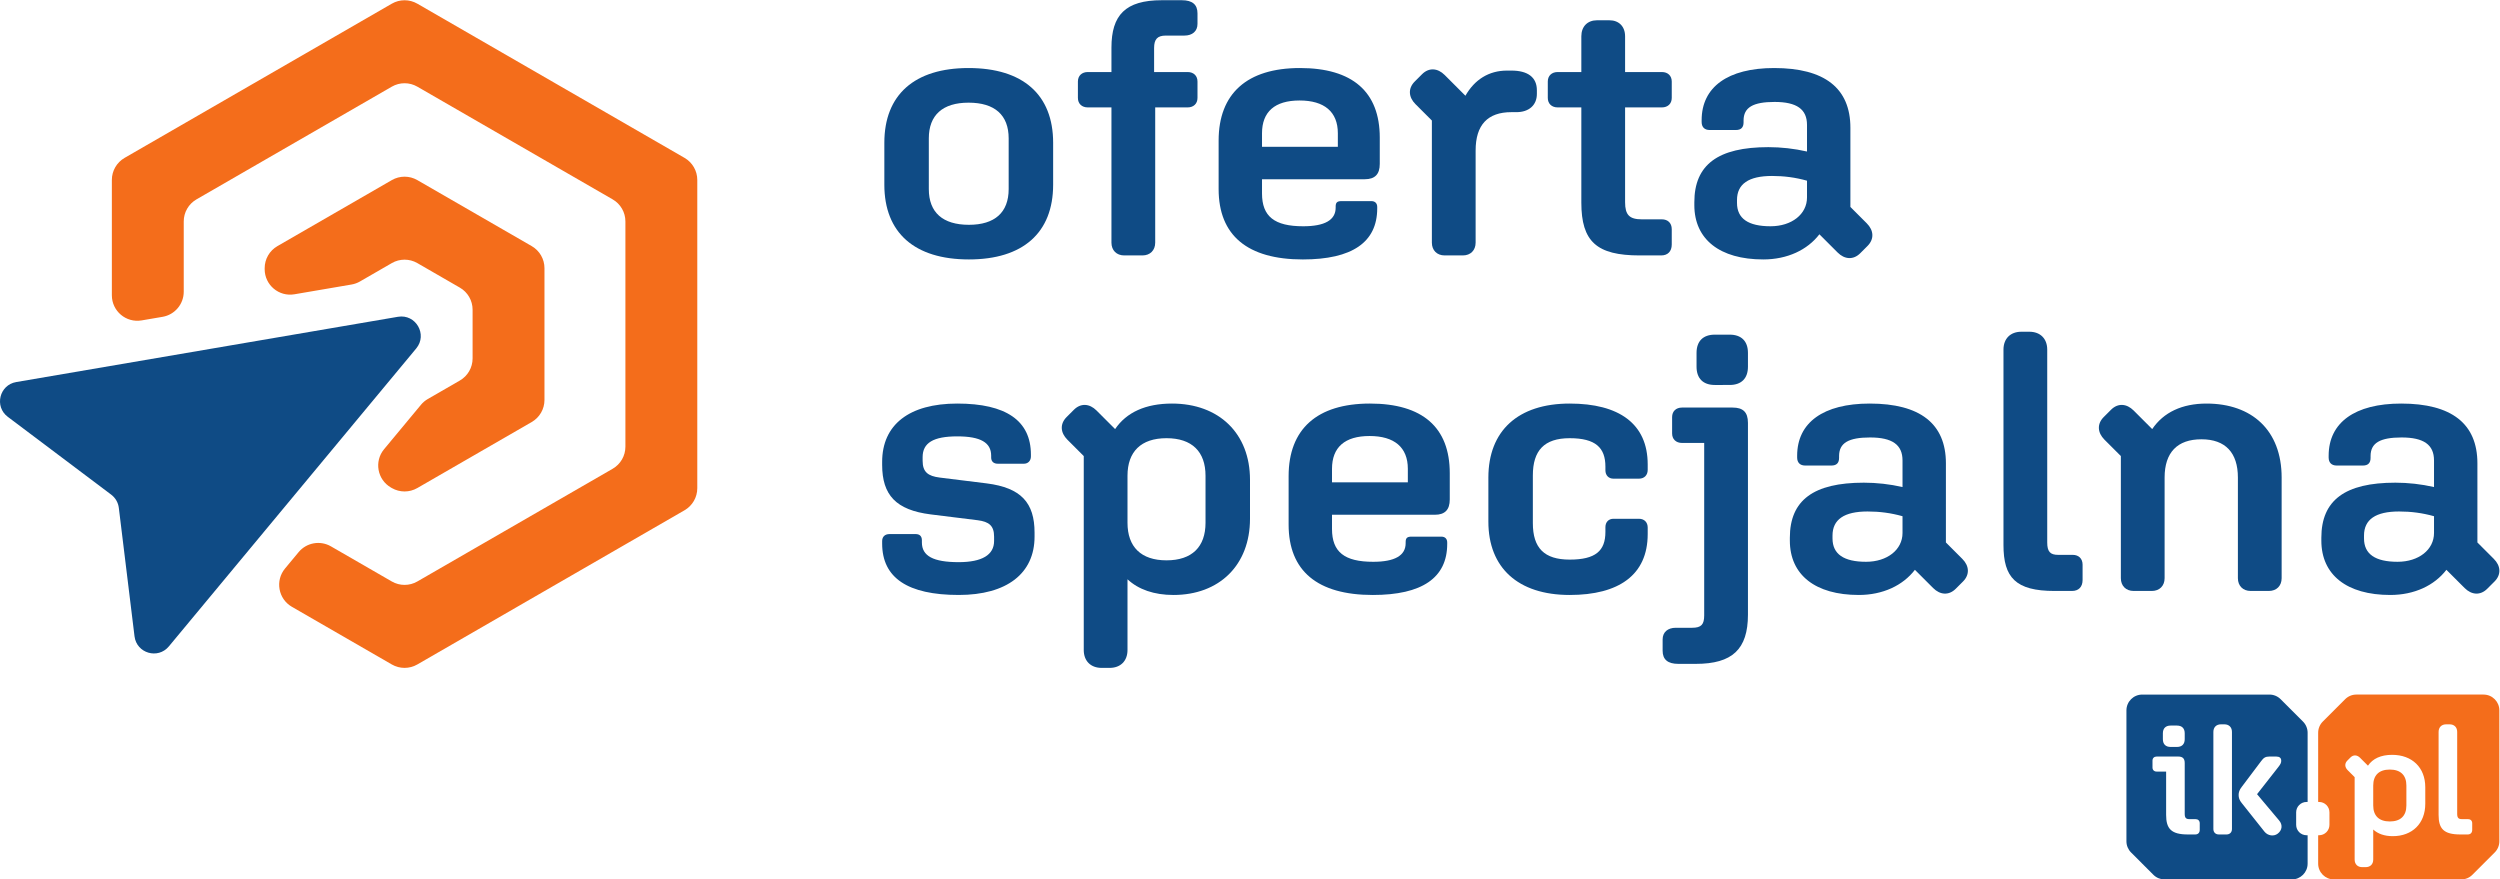
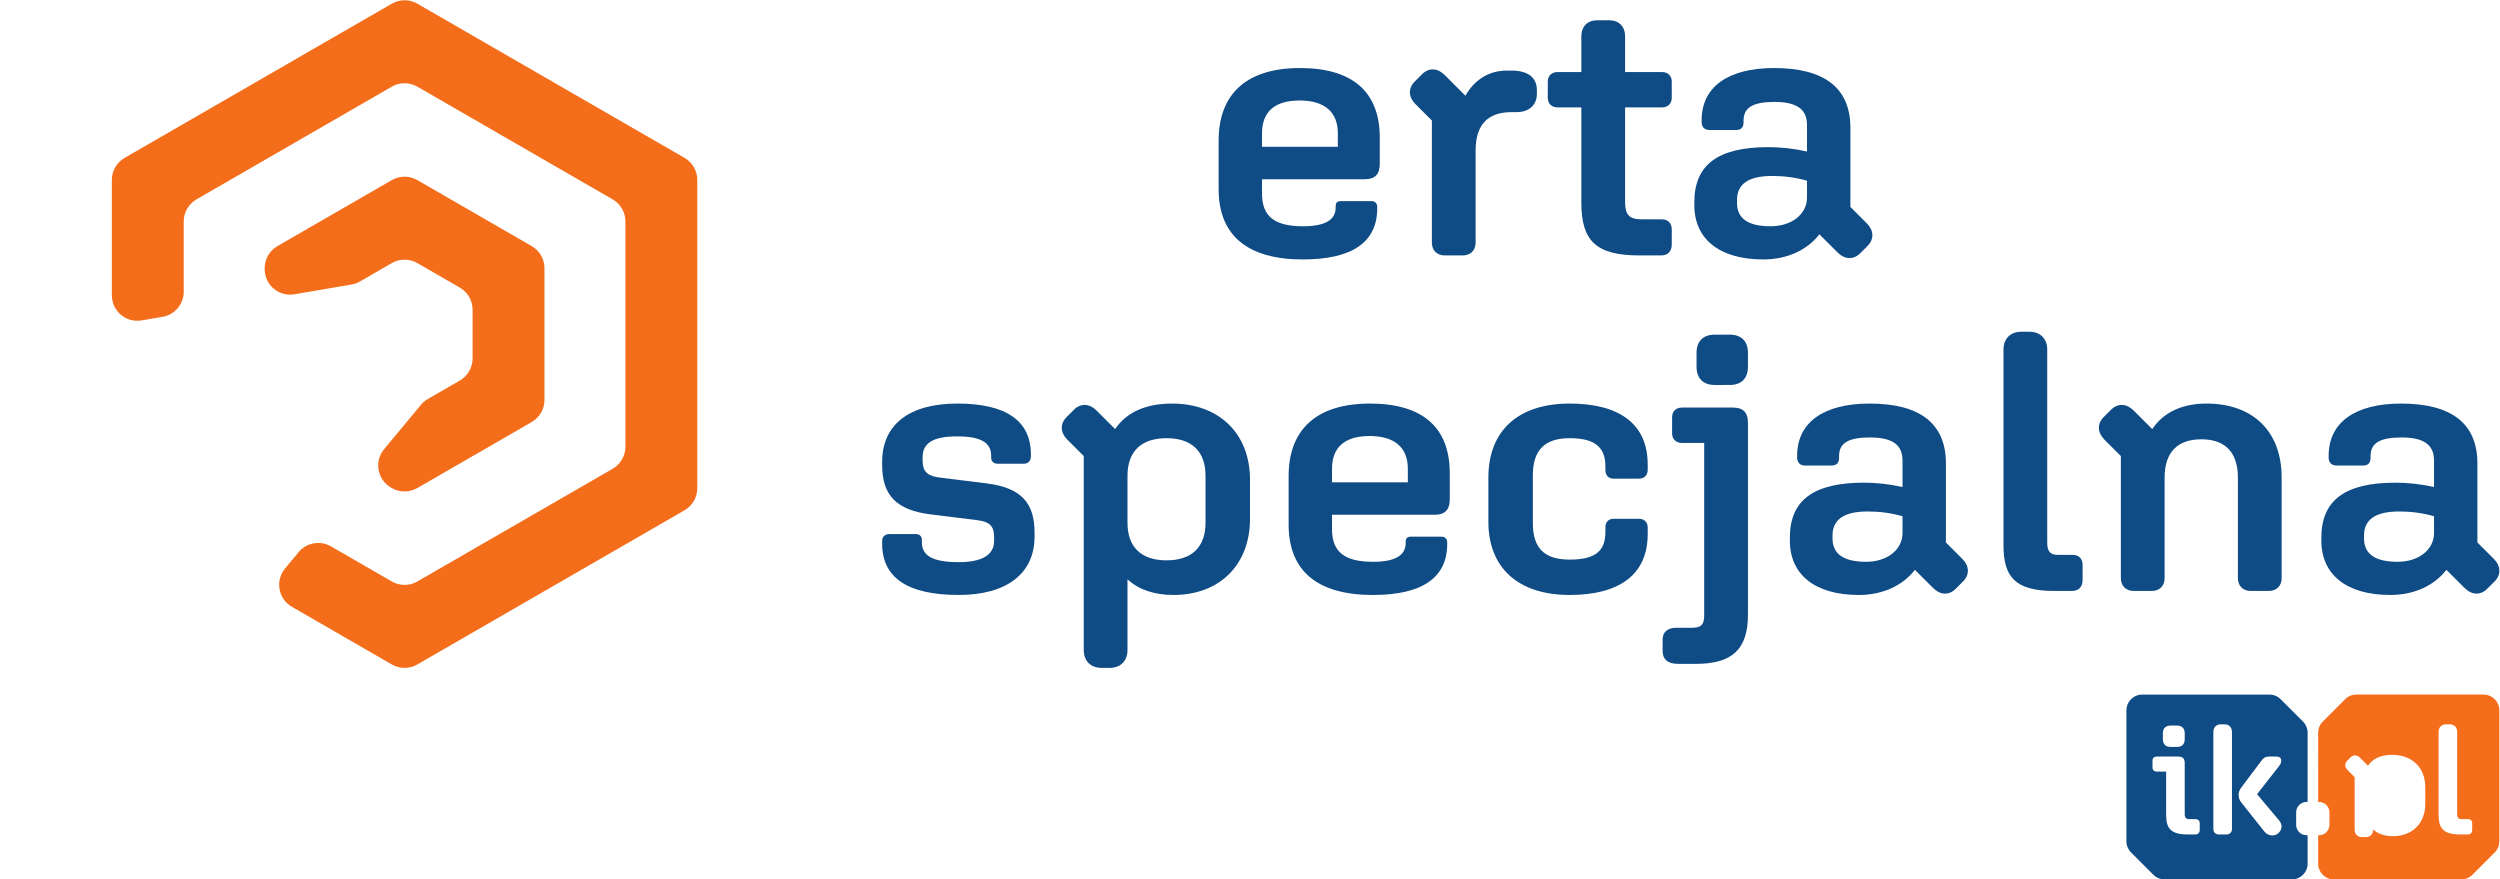
<svg xmlns="http://www.w3.org/2000/svg" viewBox="0 0 489.131 172.065" height="172.065" width="489.131" xml:space="preserve" id="svg2" version="1.1">
  <defs id="defs6">
    <clipPath id="clipPath18" clipPathUnits="userSpaceOnUse">
      <path id="path16" d="M 0,129.049 H 366.848 V 0 H 0 Z" />
    </clipPath>
  </defs>
  <g transform="matrix(1.333,0,0,-1.333,0,172.065)" id="g10">
    <g id="g12">
      <g clip-path="url(#clipPath18)" id="g14">
        <g transform="translate(334.305,6.715)" id="g20">
          <path id="path22" style="fill:#0f4b85;fill-opacity:1;fill-rule:nonzero;stroke:none" d="m 0,0 c -0.568,-0.432 -1.432,-0.318 -1.933,0.296 l -3.342,4.206 c -0.341,0.409 -0.454,0.773 -0.454,1.182 0,0.386 0.113,0.75 0.454,1.182 l 2.842,3.774 c 0.364,0.501 0.637,0.683 1.205,0.683 h 1.023 c 0.478,0 0.728,-0.205 0.728,-0.614 0,-0.273 -0.068,-0.477 -0.432,-0.933 L -3.024,5.798 0.205,1.956 C 0.796,1.273 0.637,0.477 0,0 m -6.707,0.682 c 0,-0.477 -0.319,-0.795 -0.796,-0.795 H -8.64 c -0.477,0 -0.795,0.318 -0.795,0.795 v 14.256 c 0,0.682 0.431,1.114 1.114,1.114 h 0.5 c 0.682,0 1.114,-0.432 1.114,-1.114 z m -4.729,-0.113 c 0,-0.433 -0.25,-0.682 -0.659,-0.682 h -1.092 c -2.432,0 -3.183,0.841 -3.183,2.864 v 6.366 h -1.387 c -0.363,0 -0.614,0.228 -0.614,0.592 v 1.022 c 0,0.365 0.251,0.592 0.614,0.592 h 3.161 c 0.637,0 0.955,-0.273 0.955,-0.955 V 2.91 c 0,-0.568 0.181,-0.773 0.682,-0.773 h 0.909 c 0.364,0 0.614,-0.227 0.614,-0.614 z m -5.411,14.164 c 0,0.728 0.409,1.137 1.137,1.137 h 0.932 c 0.727,0 1.137,-0.409 1.137,-1.137 v -0.864 c 0,-0.727 -0.41,-1.137 -1.137,-1.137 h -0.932 c -0.728,0 -1.137,0.41 -1.137,1.137 z M 4.242,4.658 h 0.156 v 10.159 c 0,0.616 -0.244,1.206 -0.68,1.641 L 0.436,19.74 c -0.435,0.435 -1.025,0.68 -1.641,0.68 h -18.671 c -1.281,0 -2.32,-1.039 -2.32,-2.321 V -1.113 c 0,-0.615 0.244,-1.206 0.679,-1.641 l 3.282,-3.282 c 0.435,-0.435 1.026,-0.679 1.641,-0.679 H 2.077 c 1.282,0 2.321,1.039 2.321,2.32 v 3.165 1.002 H 4.242 c -0.843,0 -1.526,0.683 -1.526,1.526 v 1.833 c 0,0.843 0.683,1.527 1.526,1.527" />
        </g>
        <g transform="translate(350.766,16.128)" id="g24">
-           <path id="path26" style="fill:#f46d1b;fill-opacity:1;fill-rule:nonzero;stroke:none" d="m 0,0 c -1.592,0 -2.433,-0.841 -2.433,-2.342 v -2.933 c 0,-1.501 0.841,-2.342 2.433,-2.342 1.592,0 2.433,0.841 2.433,2.342 v 2.933 C 2.433,-0.841 1.592,0 0,0" />
-         </g>
+           </g>
        <g transform="translate(362.861,7.284)" id="g28">
-           <path id="path30" style="fill:#f46d1b;fill-opacity:1;fill-rule:nonzero;stroke:none" d="M 0,0 C 0,-0.432 -0.25,-0.682 -0.659,-0.682 H -1.75 c -2.433,0 -3.184,0.841 -3.184,2.865 v 12.186 c 0,0.682 0.432,1.114 1.114,1.114 h 0.501 c 0.682,0 1.114,-0.432 1.114,-1.114 V 2.341 c 0,-0.568 0.182,-0.772 0.682,-0.772 h 0.91 C -0.25,1.569 0,1.341 0,0.955 Z m -6.889,3.82 c 0,-2.888 -1.909,-4.752 -4.774,-4.752 -1.205,0 -2.183,0.341 -2.865,0.977 v -4.41 c 0,-0.683 -0.432,-1.114 -1.114,-1.114 h -0.5 c -0.682,0 -1.114,0.431 -1.114,1.114 V 7.73 l -1.023,1.023 c -0.432,0.432 -0.478,0.978 -0.046,1.41 l 0.455,0.455 c 0.432,0.432 0.978,0.386 1.41,-0.046 l 1.159,-1.16 c 0.705,1.047 1.91,1.592 3.547,1.592 2.933,0 4.865,-1.864 4.865,-4.752 z m 8.552,16.031 h -18.671 c -0.615,0 -1.206,-0.244 -1.641,-0.68 l -3.282,-3.282 c -0.435,-0.435 -0.68,-1.025 -0.68,-1.641 V 4.089 h 0.13 c 0.843,0 1.527,-0.683 1.527,-1.526 V 0.73 c 0,-0.843 -0.684,-1.527 -1.527,-1.527 h -0.13 v -1.001 -3.165 c 0,-1.282 1.039,-2.321 2.321,-2.321 h 18.671 c 0.615,0 1.206,0.244 1.641,0.68 l 3.282,3.282 c 0.435,0.435 0.68,1.025 0.68,1.641 v 19.212 c 0,1.281 -1.039,2.32 -2.321,2.32" />
+           <path id="path30" style="fill:#f46d1b;fill-opacity:1;fill-rule:nonzero;stroke:none" d="M 0,0 C 0,-0.432 -0.25,-0.682 -0.659,-0.682 H -1.75 c -2.433,0 -3.184,0.841 -3.184,2.865 v 12.186 c 0,0.682 0.432,1.114 1.114,1.114 h 0.501 c 0.682,0 1.114,-0.432 1.114,-1.114 V 2.341 c 0,-0.568 0.182,-0.772 0.682,-0.772 h 0.91 C -0.25,1.569 0,1.341 0,0.955 Z m -6.889,3.82 c 0,-2.888 -1.909,-4.752 -4.774,-4.752 -1.205,0 -2.183,0.341 -2.865,0.977 c 0,-0.683 -0.432,-1.114 -1.114,-1.114 h -0.5 c -0.682,0 -1.114,0.431 -1.114,1.114 V 7.73 l -1.023,1.023 c -0.432,0.432 -0.478,0.978 -0.046,1.41 l 0.455,0.455 c 0.432,0.432 0.978,0.386 1.41,-0.046 l 1.159,-1.16 c 0.705,1.047 1.91,1.592 3.547,1.592 2.933,0 4.865,-1.864 4.865,-4.752 z m 8.552,16.031 h -18.671 c -0.615,0 -1.206,-0.244 -1.641,-0.68 l -3.282,-3.282 c -0.435,-0.435 -0.68,-1.025 -0.68,-1.641 V 4.089 h 0.13 c 0.843,0 1.527,-0.683 1.527,-1.526 V 0.73 c 0,-0.843 -0.684,-1.527 -1.527,-1.527 h -0.13 v -1.001 -3.165 c 0,-1.282 1.039,-2.321 2.321,-2.321 h 18.671 c 0.615,0 1.206,0.244 1.641,0.68 l 3.282,3.282 c 0.435,0.435 0.68,1.025 0.68,1.641 v 19.212 c 0,1.281 -1.039,2.32 -2.321,2.32" />
        </g>
        <g transform="translate(129.479,49.299)" id="g32">
          <path id="path34" style="fill:#0f4b85;fill-opacity:1;fill-rule:nonzero;stroke:none" d="m 0,0 v 0.375 c 0,0.642 0.429,1.017 1.07,1.017 h 3.854 c 0.589,0 0.909,-0.322 0.909,-0.91 V 0.161 c 0,-1.98 1.659,-2.89 5.405,-2.89 3.425,0 5.191,1.07 5.191,3.104 v 0.642 c 0,1.605 -0.749,2.194 -2.408,2.408 L 7.117,4.281 C 2.034,4.923 0,7.117 0,11.559 v 0.428 c 0,5.458 3.96,8.562 11.024,8.562 7.17,0 10.81,-2.515 10.81,-7.492 V 12.79 c 0,-0.643 -0.429,-1.071 -1.018,-1.071 h -3.852 c -0.589,0 -0.963,0.322 -0.963,0.91 v 0.267 c 0,1.927 -1.552,2.837 -4.977,2.837 -3.532,0 -5.084,-0.963 -5.084,-3.05 V 12.147 C 5.94,10.489 6.743,9.9 8.455,9.686 L 15.358,8.83 C 20.389,8.188 22.369,5.994 22.369,1.605 V 1.017 c 0,-5.405 -4.067,-8.562 -11.131,-8.562 C 3.746,-7.545 0,-5.03 0,0" />
        </g>
        <g transform="translate(176.942,52.349)" id="g36">
          <path id="path38" style="fill:#0f4b85;fill-opacity:1;fill-rule:nonzero;stroke:none" d="m 0,0 v 6.903 c 0,3.532 -1.98,5.512 -5.726,5.512 -3.746,0 -5.726,-1.98 -5.726,-5.512 V 0 c 0,-3.532 1.98,-5.512 5.726,-5.512 C -1.98,-5.512 0,-3.532 0,0 m -11.452,-8.294 v -10.382 c 0,-1.605 -1.017,-2.622 -2.622,-2.622 h -1.177 c -1.605,0 -2.622,1.017 -2.622,2.622 V 9.793 l -2.408,2.408 c -1.017,1.017 -1.124,2.301 -0.108,3.318 l 1.071,1.07 c 1.016,1.016 2.3,0.91 3.318,-0.107 l 2.729,-2.729 c 1.659,2.461 4.495,3.746 8.348,3.746 6.902,0 11.451,-4.389 11.451,-11.185 V 0.589 c 0,-6.797 -4.495,-11.185 -11.237,-11.185 -2.836,0 -5.138,0.803 -6.743,2.302" />
        </g>
        <g transform="translate(195.506,60.269)" id="g40">
          <path id="path42" style="fill:#0f4b85;fill-opacity:1;fill-rule:nonzero;stroke:none" d="M 0,0 V -1.98 H 11.131 V 0 C 11.131,3.157 9.15,4.816 5.512,4.816 1.873,4.816 0,3.157 0,0 m -6.368,-8.188 v 7.118 c 0,6.903 4.174,10.649 11.933,10.649 7.706,0 11.719,-3.478 11.719,-10.221 v -3.853 c 0,-1.499 -0.695,-2.248 -2.193,-2.248 L 0,-6.743 V -8.83 c 0,-3.371 1.819,-4.816 6.047,-4.816 3.157,0 4.763,0.91 4.763,2.729 v 0.161 c 0,0.589 0.213,0.802 0.856,0.802 h 4.388 c 0.535,0 0.856,-0.32 0.856,-0.856 v -0.213 c 0,-4.977 -3.692,-7.493 -10.917,-7.493 -8.134,0 -12.361,3.533 -12.361,10.328" />
        </g>
        <g transform="translate(218.458,52.51)" id="g44">
          <path id="path46" style="fill:#0f4b85;fill-opacity:1;fill-rule:nonzero;stroke:none" d="m 0,0 v 6.475 c 0,6.85 4.335,10.863 11.934,10.863 7.224,0 11.451,-2.943 11.451,-8.937 V 7.599 c 0,-0.749 -0.482,-1.285 -1.284,-1.285 h -3.746 c -0.696,0 -1.177,0.482 -1.177,1.231 V 8.08 c 0,2.783 -1.445,4.174 -5.244,4.174 -3.746,0 -5.406,-1.819 -5.406,-5.458 v -7.01 c 0,-3.639 1.66,-5.351 5.406,-5.351 3.799,0 5.244,1.284 5.244,4.066 v 0.696 c 0,0.749 0.481,1.231 1.177,1.231 h 3.746 c 0.802,0 1.284,-0.535 1.284,-1.284 v -0.963 c 0,-5.994 -4.227,-8.937 -11.451,-8.937 C 4.335,-10.756 0,-6.743 0,0" />
        </g>
        <g transform="translate(249.012,75.253)" id="g48">
          <path id="path50" style="fill:#0f4b85;fill-opacity:1;fill-rule:nonzero;stroke:none" d="m 0,0 v 2.034 c 0,1.712 0.963,2.675 2.675,2.675 h 2.194 c 1.713,0 2.676,-0.963 2.676,-2.675 V 0 c 0,-1.712 -0.963,-2.676 -2.676,-2.676 H 2.675 C 0.963,-2.676 0,-1.712 0,0 m -4.978,-41.687 v 1.66 c 0,1.07 0.75,1.713 1.927,1.713 h 2.408 c 1.338,0 1.766,0.481 1.766,1.819 v 25.311 h -3.264 c -0.856,0 -1.445,0.535 -1.445,1.391 v 2.408 c 0,0.857 0.589,1.392 1.445,1.392 h 7.438 c 1.499,0 2.248,-0.642 2.248,-2.248 v -28.148 c 0,-5.083 -2.301,-7.223 -7.652,-7.223 h -2.569 c -1.552,0 -2.302,0.641 -2.302,1.925" />
        </g>
        <g transform="translate(273.892,46.624)" id="g52">
          <path id="path54" style="fill:#0f4b85;fill-opacity:1;fill-rule:nonzero;stroke:none" d="M 0,0 C 3.104,0 5.352,1.766 5.352,4.227 V 6.689 C 3.639,7.17 1.98,7.384 0.214,7.384 -3.211,7.384 -4.923,6.207 -4.923,3.853 V 3.425 C -4.923,1.124 -3.265,0 0,0 m -11.185,3.104 v 0.428 c 0,5.511 3.479,8.08 10.864,8.08 1.873,0 3.8,-0.214 5.673,-0.642 v 3.906 c 0,2.301 -1.499,3.372 -4.763,3.372 -3.157,0 -4.549,-0.803 -4.549,-2.729 v -0.268 c 0,-0.75 -0.375,-1.124 -1.124,-1.124 h -3.853 c -0.749,0 -1.177,0.428 -1.177,1.177 v 0.268 c 0,4.869 3.853,7.652 10.649,7.652 7.385,0 11.185,-2.943 11.185,-8.776 V 2.836 l 2.407,-2.408 c 1.018,-1.017 1.124,-2.301 0.107,-3.318 l -1.07,-1.07 C 12.147,-4.977 10.863,-4.87 9.847,-3.853 L 7.171,-1.178 C 5.404,-3.479 2.462,-4.87 -1.07,-4.87 c -6.368,0 -10.115,2.943 -10.115,7.974" />
        </g>
        <g transform="translate(294.062,49.085)" id="g56">
          <path id="path58" style="fill:#0f4b85;fill-opacity:1;fill-rule:nonzero;stroke:none" d="m 0,0 v 28.683 c 0,1.605 1.017,2.622 2.622,2.622 H 3.8 c 1.605,0 2.622,-1.017 2.622,-2.622 V 0.375 c 0,-1.338 0.428,-1.82 1.605,-1.82 h 2.141 c 0.855,0 1.444,-0.535 1.444,-1.445 v -2.247 c 0,-1.017 -0.589,-1.606 -1.551,-1.606 H 7.492 C 1.766,-6.743 0,-4.763 0,0" />
        </g>
        <g transform="translate(311.291,44.216)" id="g60">
          <path id="path62" style="fill:#0f4b85;fill-opacity:1;fill-rule:nonzero;stroke:none" d="m 0,0 v 17.927 l -2.408,2.407 c -1.017,1.018 -1.124,2.302 -0.108,3.318 l 1.071,1.071 c 1.016,1.016 2.3,0.909 3.318,-0.107 l 2.729,-2.729 c 1.659,2.461 4.388,3.745 7.973,3.745 6.636,0 11.024,-3.906 11.024,-10.862 V 0 c 0,-1.124 -0.749,-1.873 -1.873,-1.873 H 19.05 c -1.123,0 -1.872,0.749 -1.872,1.873 v 14.77 c 0,3.638 -1.821,5.618 -5.352,5.618 -3.532,0 -5.405,-1.926 -5.405,-5.618 L 6.421,0 c 0,-1.124 -0.749,-1.873 -1.873,-1.873 H 1.873 C 0.749,-1.873 0,-1.124 0,0" />
        </g>
        <g transform="translate(351.903,46.624)" id="g64">
          <path id="path66" style="fill:#0f4b85;fill-opacity:1;fill-rule:nonzero;stroke:none" d="M 0,0 C 3.104,0 5.352,1.766 5.352,4.227 V 6.689 C 3.639,7.17 1.979,7.384 0.214,7.384 -3.211,7.384 -4.923,6.207 -4.923,3.853 V 3.425 C -4.923,1.124 -3.265,0 0,0 m -11.185,3.104 v 0.428 c 0,5.511 3.479,8.08 10.864,8.08 1.873,0 3.8,-0.214 5.673,-0.642 v 3.906 c 0,2.301 -1.499,3.372 -4.763,3.372 -3.157,0 -4.549,-0.803 -4.549,-2.729 v -0.268 c 0,-0.75 -0.375,-1.124 -1.124,-1.124 h -3.853 c -0.749,0 -1.177,0.428 -1.177,1.177 v 0.268 c 0,4.869 3.853,7.652 10.649,7.652 7.385,0 11.185,-2.943 11.185,-8.776 V 2.836 l 2.407,-2.408 c 1.018,-1.017 1.124,-2.301 0.107,-3.318 l -1.07,-1.07 C 12.147,-4.977 10.863,-4.87 9.847,-3.853 L 7.171,-1.178 C 5.405,-3.479 2.462,-4.87 -1.07,-4.87 c -6.368,0 -10.115,2.943 -10.115,7.974" />
        </g>
        <g transform="translate(148.048,101.329)" id="g68">
-           <path id="path70" style="fill:#0f4b85;fill-opacity:1;fill-rule:nonzero;stroke:none" d="m 0,0 v 7.438 c 0,3.425 -2.033,5.245 -5.887,5.245 -3.799,0 -5.833,-1.82 -5.833,-5.245 V 0 c 0,-3.425 2.034,-5.244 5.887,-5.244 C -2.033,-5.244 0,-3.425 0,0 m -18.248,0.642 v 6.154 c 0,7.064 4.441,10.97 12.361,10.97 7.974,0 12.415,-3.906 12.415,-10.97 V 0.642 c 0,-7.063 -4.441,-10.97 -12.361,-10.97 -7.974,0 -12.415,3.907 -12.415,10.97" />
-         </g>
+           </g>
        <g transform="translate(163.134,93.463)" id="g72">
-           <path id="path74" style="fill:#0f4b85;fill-opacity:1;fill-rule:nonzero;stroke:none" d="m 0,0 v 19.853 h -3.479 c -0.855,0 -1.444,0.535 -1.444,1.391 v 2.408 c 0,0.857 0.589,1.392 1.444,1.392 H 0 v 3.585 c 0,4.763 2.034,6.957 7.385,6.957 h 2.943 c 1.552,0 2.301,-0.643 2.301,-1.927 v -1.552 c 0,-1.07 -0.749,-1.712 -1.926,-1.712 H 7.974 c -1.231,0 -1.713,-0.535 -1.713,-1.819 v -3.532 h 4.924 c 0.856,0 1.444,-0.535 1.444,-1.392 v -2.408 c 0,-0.856 -0.588,-1.391 -1.444,-1.391 H 6.422 V 0 c 0,-1.124 -0.749,-1.873 -1.873,-1.873 H 1.873 C 0.749,-1.873 0,-1.124 0,0" />
-         </g>
+           </g>
        <g transform="translate(185.233,109.516)" id="g76">
          <path id="path78" style="fill:#0f4b85;fill-opacity:1;fill-rule:nonzero;stroke:none" d="M 0,0 V -1.98 H 11.131 V 0 C 11.131,3.157 9.15,4.816 5.512,4.816 1.873,4.816 0,3.157 0,0 m -6.368,-8.188 v 7.118 c 0,6.903 4.174,10.649 11.933,10.649 7.706,0 11.719,-3.478 11.719,-10.221 v -3.853 c 0,-1.499 -0.695,-2.248 -2.193,-2.248 L 0,-6.743 V -8.83 c 0,-3.371 1.819,-4.816 6.047,-4.816 3.157,0 4.763,0.91 4.763,2.729 v 0.161 c 0,0.589 0.213,0.802 0.856,0.802 h 4.388 c 0.535,0 0.856,-0.32 0.856,-0.856 v -0.213 c 0,-4.977 -3.692,-7.493 -10.917,-7.493 -8.134,0 -12.361,3.533 -12.361,10.328" />
        </g>
        <g transform="translate(210.165,93.463)" id="g80">
          <path id="path82" style="fill:#0f4b85;fill-opacity:1;fill-rule:nonzero;stroke:none" d="m 0,0 v 17.927 l -2.408,2.407 c -1.017,1.018 -1.124,2.302 -0.108,3.318 l 1.071,1.071 c 1.016,1.016 2.3,0.909 3.318,-0.107 l 3.05,-3.051 c 1.338,2.355 3.425,3.693 6.1,3.693 h 0.642 c 2.462,0 3.746,-1.017 3.746,-2.89 v -0.535 c 0,-1.659 -1.177,-2.676 -2.996,-2.676 h -0.75 c -3.477,0 -5.244,-1.872 -5.244,-5.618 L 6.421,0 c 0,-1.124 -0.749,-1.873 -1.873,-1.873 H 1.873 C 0.749,-1.873 0,-1.124 0,0" />
        </g>
        <g transform="translate(232.102,99.349)" id="g84">
          <path id="path86" style="fill:#0f4b85;fill-opacity:1;fill-rule:nonzero;stroke:none" d="m 0,0 v 13.967 h -3.479 c -0.855,0 -1.444,0.535 -1.444,1.391 v 2.408 c 0,0.857 0.589,1.392 1.444,1.392 H 0 v 5.244 c 0,1.445 0.91,2.354 2.302,2.354 h 1.819 c 1.391,0 2.301,-0.909 2.301,-2.354 v -5.244 h 5.404 c 0.857,0 1.445,-0.535 1.445,-1.392 v -2.408 c 0,-0.856 -0.588,-1.391 -1.445,-1.391 H 6.422 V 0.054 c 0,-1.873 0.641,-2.515 2.462,-2.515 h 2.942 c 0.857,0 1.445,-0.536 1.445,-1.445 v -2.248 c 0,-1.016 -0.588,-1.605 -1.551,-1.605 H 8.563 C 2.248,-7.759 0,-5.726 0,0" />
        </g>
        <g transform="translate(259.873,95.871)" id="g88">
          <path id="path90" style="fill:#0f4b85;fill-opacity:1;fill-rule:nonzero;stroke:none" d="M 0,0 C 3.104,0 5.352,1.766 5.352,4.227 V 6.689 C 3.639,7.17 1.979,7.384 0.214,7.384 -3.211,7.384 -4.923,6.207 -4.923,3.853 V 3.425 C -4.923,1.124 -3.265,0 0,0 m -11.185,3.104 v 0.428 c 0,5.511 3.479,8.08 10.864,8.08 1.873,0 3.8,-0.214 5.673,-0.642 v 3.906 c 0,2.301 -1.499,3.372 -4.763,3.372 -3.157,0 -4.549,-0.803 -4.549,-2.729 v -0.268 c 0,-0.75 -0.375,-1.124 -1.124,-1.124 h -3.853 c -0.749,0 -1.177,0.428 -1.177,1.177 v 0.268 c 0,4.869 3.853,7.652 10.649,7.652 7.385,0 11.185,-2.943 11.185,-8.776 V 2.836 l 2.407,-2.408 c 1.018,-1.017 1.124,-2.301 0.107,-3.318 l -1.07,-1.07 C 12.147,-4.977 10.863,-4.87 9.847,-3.853 L 7.171,-1.178 C 5.405,-3.479 2.462,-4.87 -1.07,-4.87 c -6.368,0 -10.115,2.943 -10.115,7.974" />
        </g>
        <g transform="translate(19.744,35.684)" id="g92">
-           <path id="path94" style="fill:#0f4b85;fill-opacity:1;fill-rule:nonzero;stroke:none" d="m 0,0 -2.304,18.857 c -0.094,0.771 -0.498,1.47 -1.118,1.938 l -15.179,11.423 c -2.004,1.508 -1.234,4.68 1.237,5.103 L 38.667,46.9 c 2.617,0.447 4.377,-2.603 2.682,-4.645 L 5.038,-1.48 C 3.436,-3.409 0.304,-2.489 0,0" />
-         </g>
+           </g>
        <g transform="translate(57.513,128.543)" id="g96">
          <path id="path98" style="fill:#f46d1b;fill-opacity:1;fill-rule:nonzero;stroke:none" d="m 0,0 -39.225,-22.635 c -1.157,-0.668 -1.87,-1.902 -1.87,-3.238 v -16.932 c 0,-2.317 2.085,-4.075 4.368,-3.685 l 3.074,0.525 c 1.795,0.307 3.108,1.864 3.108,3.685 v 10.316 c 0,1.336 0.713,2.57 1.87,3.238 L 0,-12.18 c 1.156,0.667 2.58,0.667 3.737,0 l 28.674,-16.546 c 1.157,-0.668 1.87,-1.902 1.87,-3.238 v -33.063 c 0,-1.336 -0.713,-2.57 -1.87,-3.238 L 3.737,-84.811 c -1.156,-0.667 -2.581,-0.667 -3.737,0 l -8.939,5.158 c -1.577,0.91 -3.581,0.551 -4.744,-0.85 l -1.992,-2.399 c -1.48,-1.782 -0.999,-4.468 1.008,-5.626 L 0,-96.992 c 1.156,-0.667 2.581,-0.667 3.737,0.001 l 39.224,22.634 c 1.157,0.668 1.87,1.902 1.87,3.238 v 45.246 c 0,1.336 -0.713,2.57 -1.87,3.238 L 3.737,0 C 2.581,0.667 1.156,0.667 0,0" />
        </g>
        <g transform="translate(57.513,102.648)" id="g100">
          <path id="path102" style="fill:#f46d1b;fill-opacity:1;fill-rule:nonzero;stroke:none" d="m 0,0 -16.796,-9.691 c -1.157,-0.668 -1.87,-1.902 -1.87,-3.238 v -0.146 c 0,-2.317 2.085,-4.075 4.368,-3.685 l 8.381,1.433 c 0.436,0.074 0.855,0.225 1.238,0.447 L 0,-12.18 c 1.156,0.667 2.58,0.667 3.737,0 l 6.245,-3.604 c 1.157,-0.667 1.87,-1.902 1.87,-3.238 v -7.158 c 0,-1.336 -0.713,-2.57 -1.87,-3.238 L 5.28,-32.131 c -0.384,-0.221 -0.725,-0.509 -1.008,-0.85 l -5.412,-6.518 c -1.48,-1.783 -0.999,-4.468 1.008,-5.626 L 0,-45.202 c 1.156,-0.667 2.58,-0.667 3.737,10e-4 l 16.795,9.692 c 1.157,0.668 1.87,1.902 1.87,3.238 v 19.341 c 0,1.336 -0.713,2.57 -1.87,3.238 L 3.737,0 C 2.58,0.667 1.156,0.667 0,0" />
        </g>
      </g>
    </g>
  </g>
</svg>